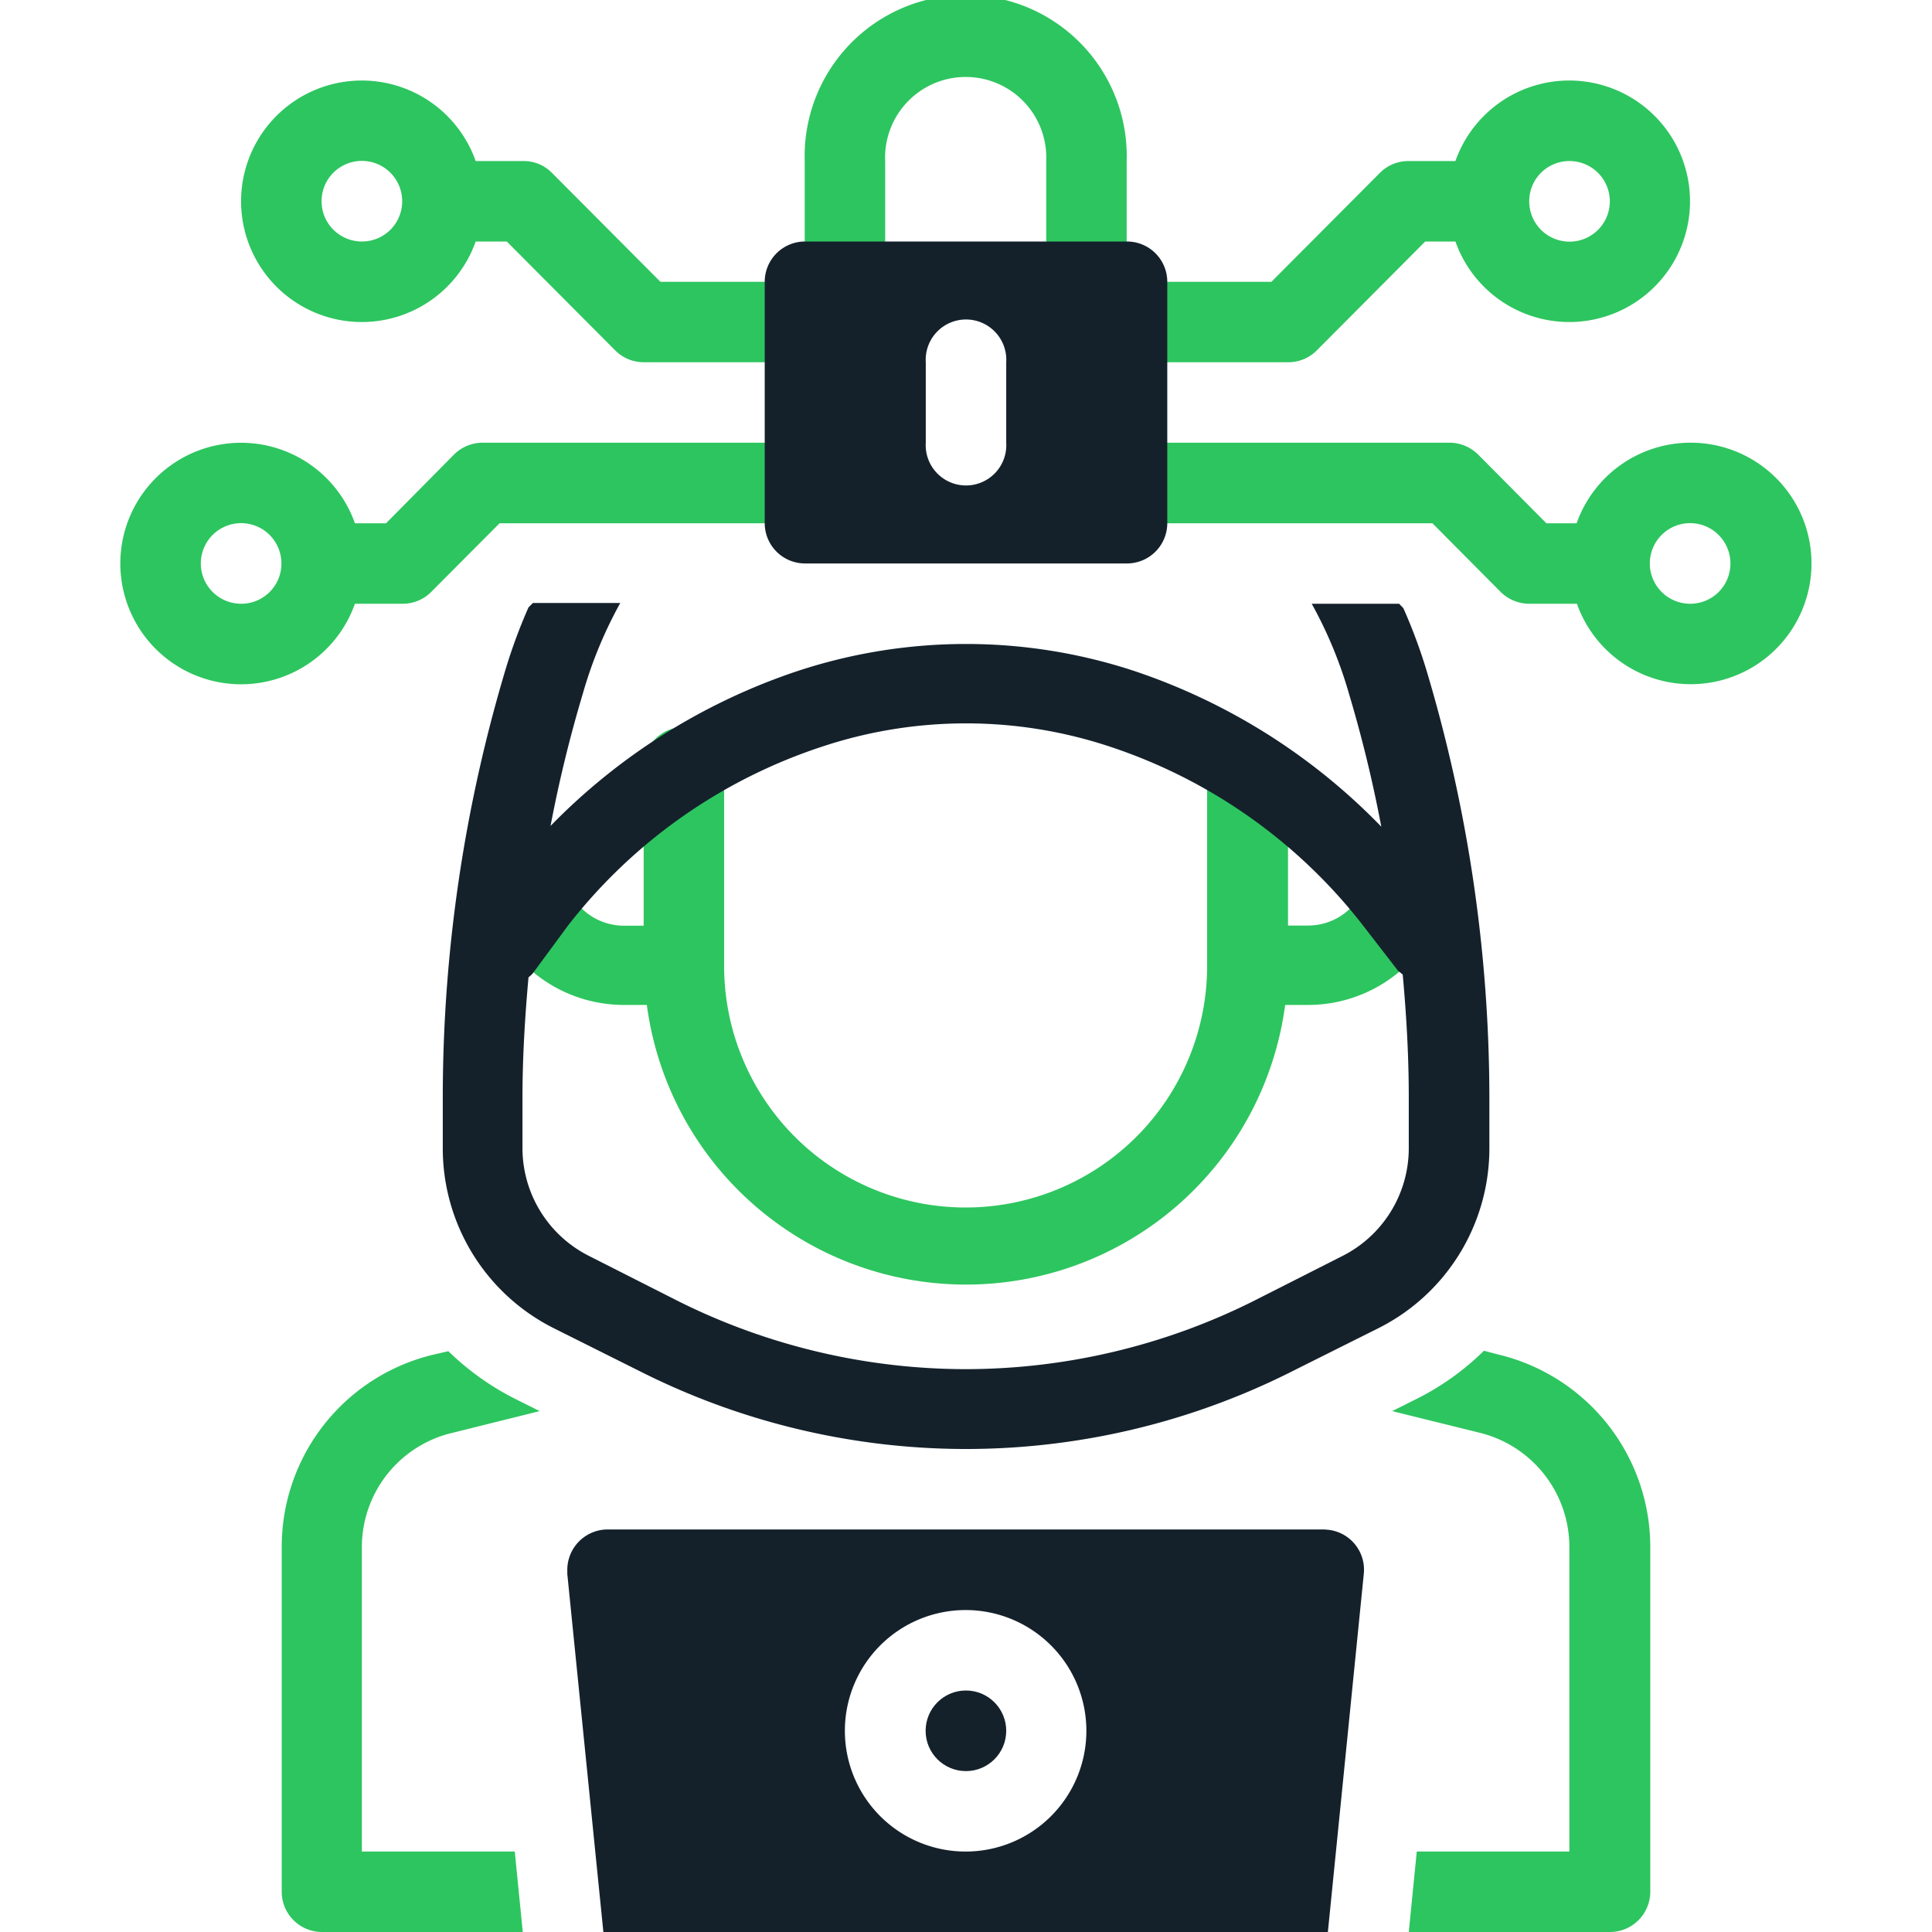
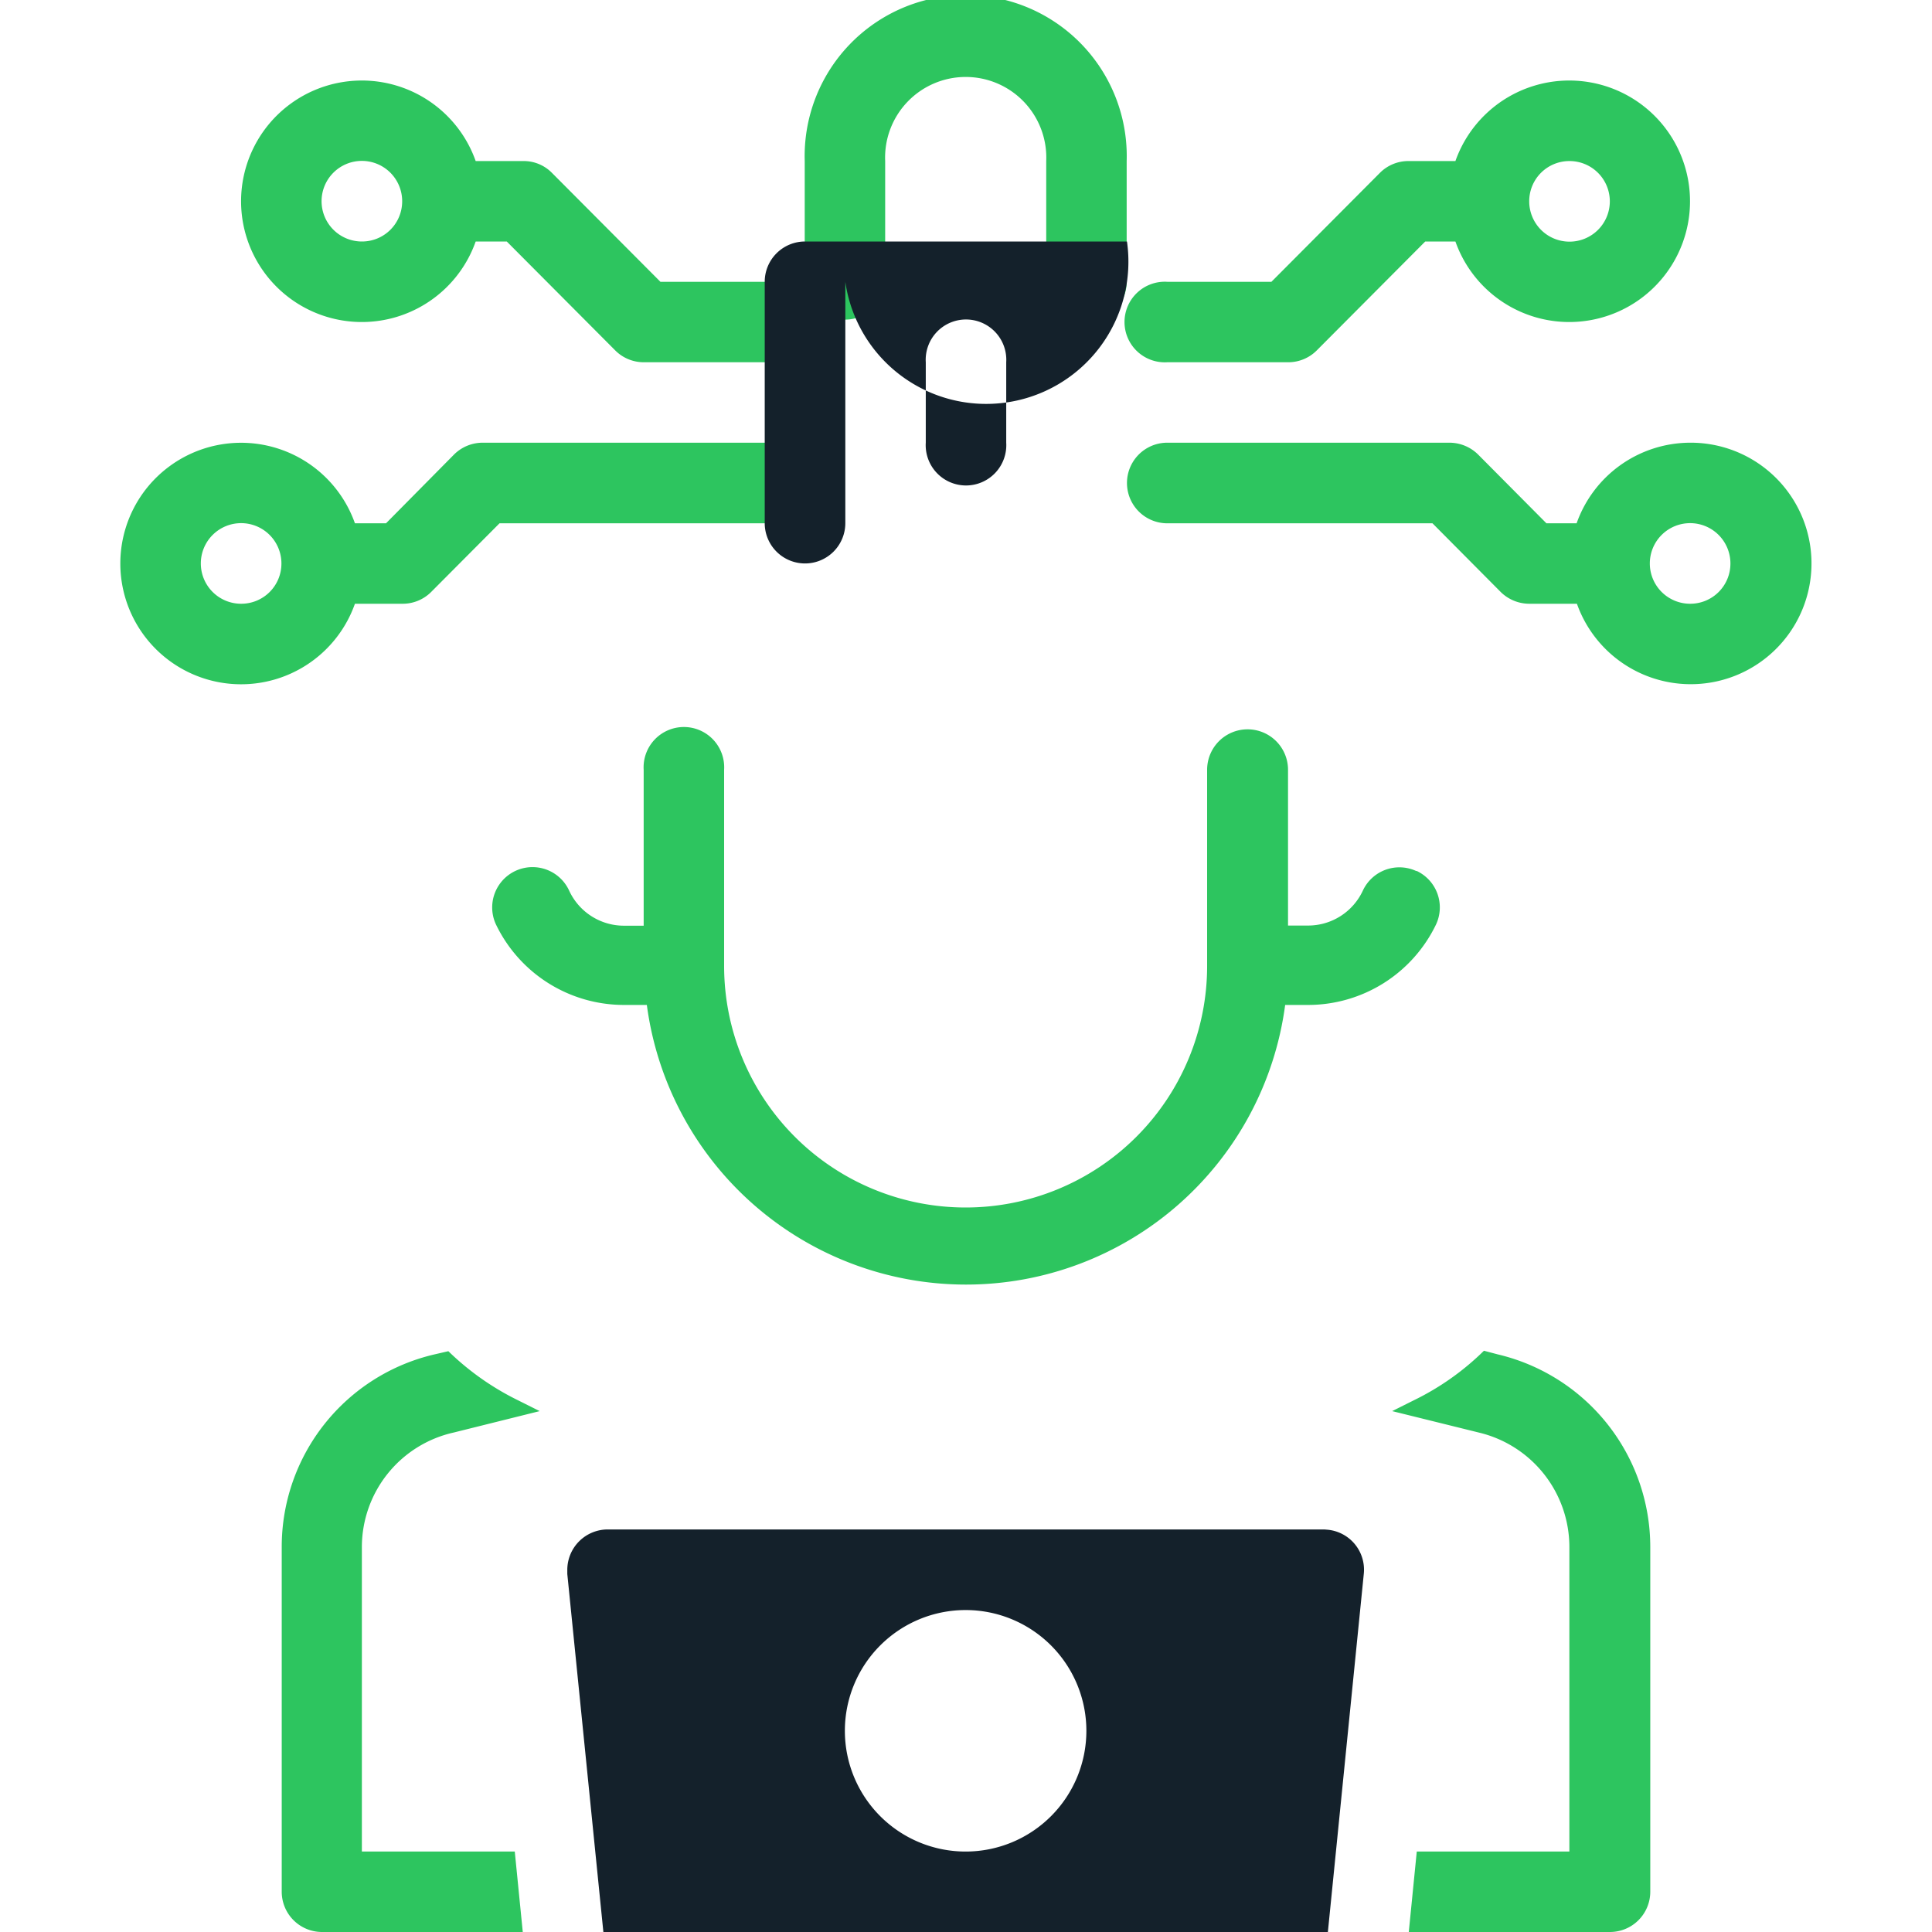
<svg xmlns="http://www.w3.org/2000/svg" width="96px" height="96px" id="Layer_1" data-name="Layer 1" viewBox="0 0 112.05 128">
  <defs>
    <style>.cls-1{fill:#14212b}.cls-2{fill:#2dc55f}</style>
  </defs>
  <g>
-     <circle class="cls-1" cx="56.02" cy="114.67" r="2.67" />
    <path class="cls-1" d="M87.76 101.33H40.29a2.68 2.68 0 0 0-2.68 2.67v.28L40 128h48l2.38-23.73a2.66 2.66 0 0 0-2.38-2.92ZM64 122.67a8 8 0 1 1 8-8 8 8 0 0 1-8 8Z" transform="translate(-8)" />
    <path class="cls-2" d="M77.36 24h8a2.66 2.66 0 0 0 1.89-.77l7.2-7.23h2a8 8 0 1 0 0-5.33h-3.09a2.66 2.66 0 0 0-1.9.77l-7.2 7.23h-6.9a2.67 2.67 0 1 0 0 5.33ZM104 10.67a2.67 2.67 0 1 1-2.66 2.66 2.66 2.66 0 0 1 2.66-2.66ZM50.69 18.67h-6.91l-7.2-7.23a2.62 2.62 0 0 0-1.89-.77h-3.15a8 8 0 1 0 0 5.33h2.06l7.2 7.23a2.66 2.66 0 0 0 1.89.77h8a2.67 2.67 0 1 0 0-5.33ZM24 16a2.67 2.67 0 1 1 2.67-2.67A2.66 2.66 0 0 1 24 16ZM50.69 29.33H32a2.69 2.69 0 0 0-1.89.78l-4.51 4.56h-2.06a8 8 0 1 0 0 5.33h3.15a2.66 2.66 0 0 0 1.89-.77l4.54-4.56h17.57a2.67 2.67 0 0 0 0-5.34ZM16 40a2.67 2.67 0 1 1 2.67-2.67A2.66 2.66 0 0 1 16 40ZM112 29.33a8 8 0 0 0-7.52 5.34h-2l-4.53-4.56a2.71 2.71 0 0 0-1.9-.78H77.36a2.67 2.67 0 0 0 0 5.34h17.57l4.53 4.56a2.7 2.7 0 0 0 1.9.77h3.14a8 8 0 1 0 7.5-10.67ZM112 40a2.67 2.67 0 1 1 2.67-2.67A2.66 2.66 0 0 1 112 40ZM24 102.48v20.19h10.13l.53 5.33h-13.3a2.67 2.67 0 0 1-2.67-2.67v-22.85a13.09 13.09 0 0 1 10.13-12.75l.91-.21a17.89 17.89 0 0 0 4.61 3.25l1.44.72-5.7 1.42a7.78 7.78 0 0 0-6.08 7.57ZM109.36 102.48v22.85a2.67 2.67 0 0 1-2.67 2.67H93.36l.53-5.33H104v-20.19a7.8 7.8 0 0 0-6-7.57l-5.74-1.42 1.44-.72a17.58 17.58 0 0 0 4.64-3.28l.91.24a13.12 13.12 0 0 1 10.11 12.75ZM72 21.33a2.66 2.66 0 0 1-2.66-2.66v-8a5.34 5.34 0 1 0-10.67 0v8a2.67 2.67 0 0 1-5.33 0v-8a10.67 10.67 0 1 1 21.33 0v8A2.66 2.66 0 0 1 72 21.33Z" transform="translate(-8)" />
-     <path class="cls-1" d="M74.69 16H53.36a2.67 2.67 0 0 0-2.67 2.67v16a2.67 2.67 0 0 0 2.67 2.66h21.33a2.67 2.67 0 0 0 2.67-2.66v-16A2.67 2.67 0 0 0 74.69 16Zm-8 13.33a2.67 2.67 0 1 1-5.33 0V24a2.67 2.67 0 1 1 5.33 0Z" transform="translate(-8)" />
+     <path class="cls-1" d="M74.69 16H53.36a2.67 2.67 0 0 0-2.67 2.67v16a2.67 2.67 0 0 0 2.67 2.66a2.67 2.67 0 0 0 2.67-2.66v-16A2.67 2.67 0 0 0 74.69 16Zm-8 13.33a2.67 2.67 0 1 1-5.33 0V24a2.67 2.67 0 1 1 5.33 0Z" transform="translate(-8)" />
    <path class="cls-2" d="M93.86 57.71A2.67 2.67 0 0 0 90.32 59a4 4 0 0 1-3.63 2.32h-1.33V51A2.67 2.67 0 0 0 80 51v13a16 16 0 0 1-32 0V51a2.67 2.67 0 1 0-5.33 0v10.33h-1.31A4 4 0 0 1 37.73 59a2.67 2.67 0 0 0-4.85 2.24 9.41 9.41 0 0 0 8.48 5.34h1.52a21.33 21.33 0 0 0 42.29 0h1.52a9.41 9.41 0 0 0 8.48-5.34 2.67 2.67 0 0 0-1.29-3.54Z" transform="translate(-8)" />
-     <path class="cls-1" d="M94.53 44.4A35.54 35.54 0 0 0 93 40.29l-.28-.29h-5.79a28.45 28.45 0 0 1 2.48 6 87.52 87.52 0 0 1 2.13 8.77 40.83 40.83 0 0 0-16.29-10.29 35.62 35.62 0 0 0-22.45 0 40.94 40.94 0 0 0-16.3 10.24c.57-3 1.28-5.89 2.14-8.77a28.45 28.45 0 0 1 2.48-6h-5.79l-.29.29a35.54 35.54 0 0 0-1.52 4.11 99 99 0 0 0-4.16 28.35v3.33A13.33 13.33 0 0 0 36.72 88l6 3A48 48 0 0 0 64 96a48 48 0 0 0 21.34-5l6-3a13.33 13.33 0 0 0 7.36-11.92v-3.33a99 99 0 0 0-4.17-28.35Zm-1.17 31.68a8 8 0 0 1-4.43 7.15l-5.92 3a42.72 42.72 0 0 1-19 4.48 42.73 42.73 0 0 1-19-4.48l-5.92-3a8 8 0 0 1-4.45-7.15v-3.33c0-2.67.16-5.34.4-8a1.86 1.86 0 0 0 .29-.27l2.32-3.15a35.25 35.25 0 0 1 16.83-11.86 30.26 30.26 0 0 1 19.09 0 35.22 35.22 0 0 1 16.77 11.86l2.32 3a3.75 3.75 0 0 1 .3.24c.24 2.67.4 5.34.4 8.14Z" transform="translate(-8)" />
  </g>
</svg>